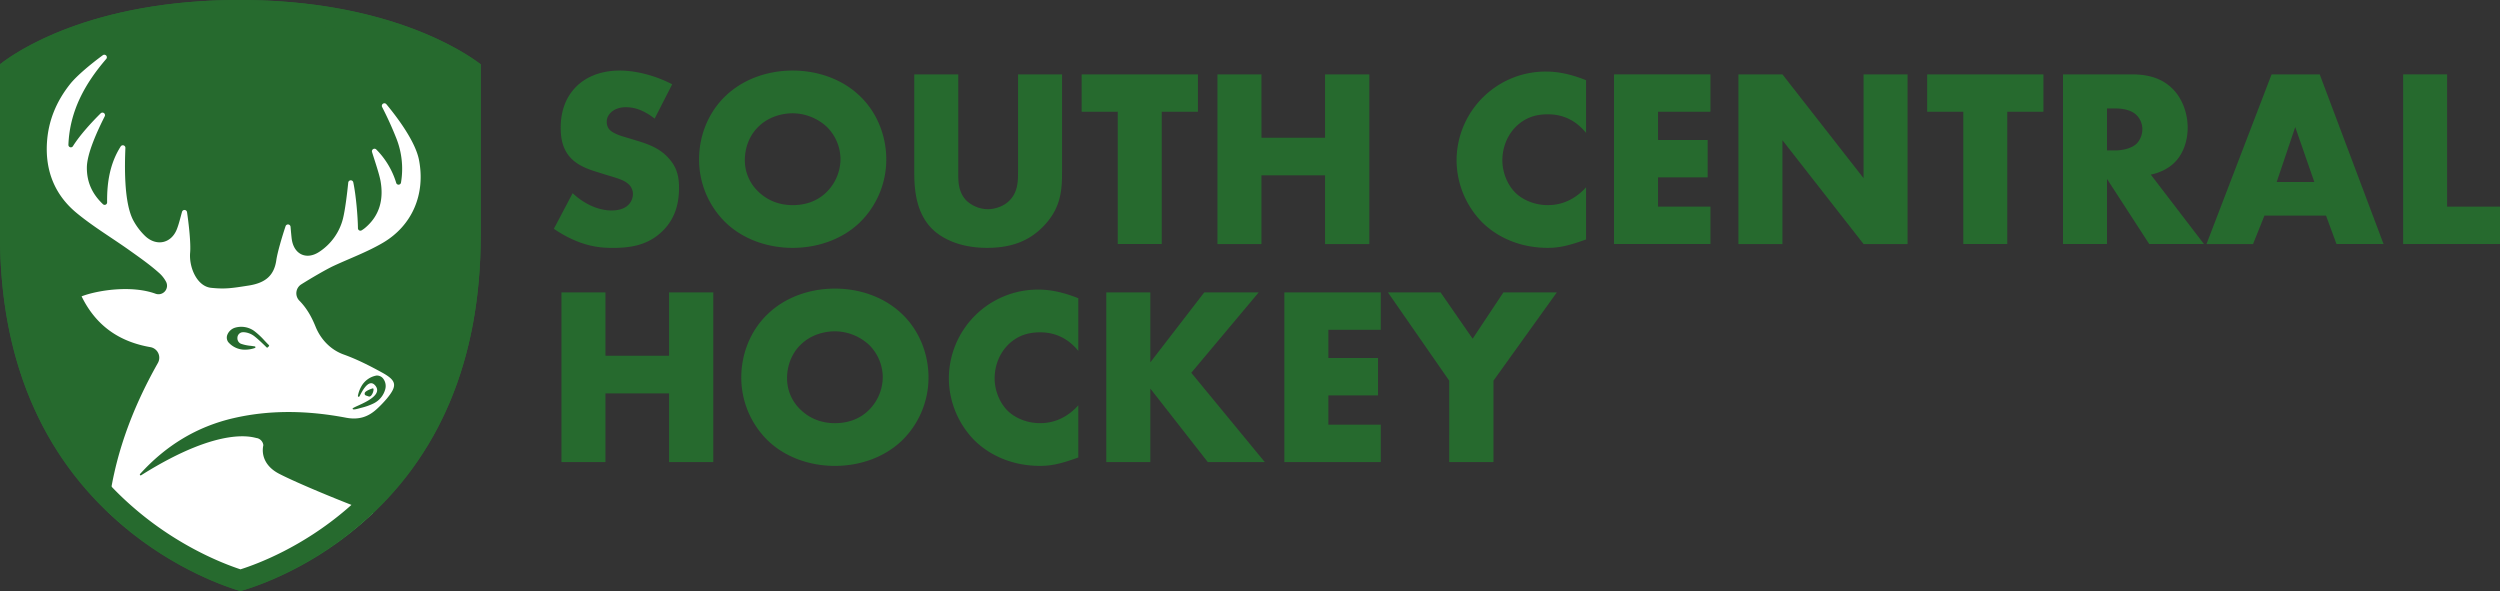
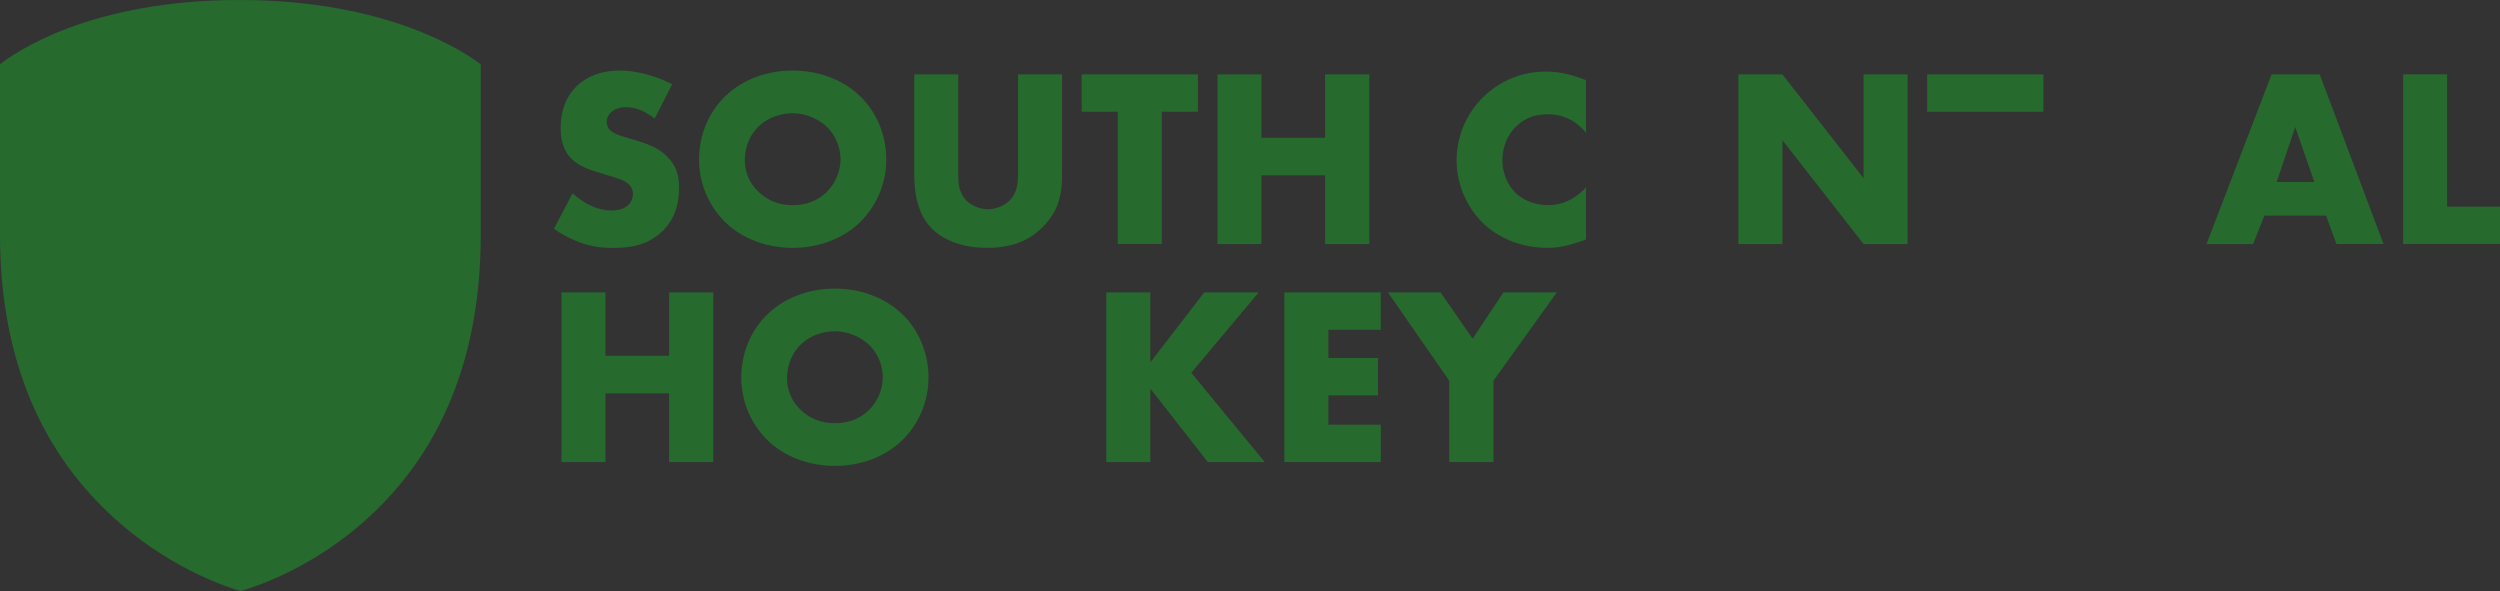
<svg xmlns="http://www.w3.org/2000/svg" id="Layer_1" data-name="Layer 1" viewBox="0 0 2407.88 569.25">
  <rect x="0" y="0" width="2407.88" height="569.25" fill="#333333" stroke="none" />
  <defs>
    <style>.cls-1{fill:#266a2e;}.cls-2{fill:#fff;}</style>
  </defs>
  <path class="cls-1" d="M761.31,441.42c9.06,8.58,22.78,16.66,37.48,16.66,8.58,0,13.72-2.69,16.42-5.63a14.62,14.62,0,0,0,4.16-10.29,12.75,12.75,0,0,0-4.65-9.8c-4.17-3.68-10.54-5.39-21.07-8.58l-11-3.43c-6.86-2.2-16.9-5.88-23.52-13.23-8.33-9.06-9.31-20.58-9.31-28.91,0-20.09,7.84-32.34,15-39.44,8.33-8.33,22-15.44,41.89-15.44,16.17,0,35,5.15,50.47,13.23l-16.9,33.08c-12.74-10.05-22.3-11-27.93-11-4.17,0-9.8,1-14,4.9-2.45,2.45-4.16,5.15-4.16,8.82a11,11,0,0,0,2.2,7.35c1.23,1.47,4.17,4.41,14.21,7.35l13,3.92c10.29,3.19,21.07,6.86,29.64,16.17,8.33,8.82,10.54,17.89,10.54,29.16,0,14.94-3.68,29.4-15.44,41.16-14,14-30.87,16.66-48.26,16.66-10.29,0-20.09-1-32.1-5.39a114.09,114.09,0,0,1-24.74-13Z" transform="translate(-209.77 -255.37)" />
  <path class="cls-1" d="M1037.67,469.84c-16.66,15.93-40.18,24.26-64.44,24.26s-47.77-8.33-64.43-24.26a84.77,84.77,0,0,1-25.73-61c0-21.81,8.33-44.84,25.73-61.25,16.66-15.93,40.18-24.26,64.43-24.26s47.78,8.33,64.44,24.26c17.39,16.41,25.72,39.44,25.72,61.25A84.8,84.8,0,0,1,1037.67,469.84Zm-97.51-92.36c-8.82,8.57-13,20.58-13,32.09a41.51,41.51,0,0,0,13,30.38c7.84,7.6,18.86,13,33.07,13,14.46,0,25.24-5.15,32.83-12.74a45,45,0,0,0,13.23-31.36,44.08,44.08,0,0,0-13.23-31.36,48.89,48.89,0,0,0-32.83-13C961.47,364.49,949,368.66,940.16,377.48Z" transform="translate(-209.77 -255.37)" />
  <path class="cls-1" d="M1132.73,327v96.77c0,6.86.24,17.4,8.33,25.24a30.65,30.65,0,0,0,20.09,7.84c7.35,0,14.94-2.94,19.6-7.11,9.79-8.57,9.55-20.58,9.55-29.64V327h42.38v93.83c0,17.15-.73,35-18.37,52.92-13.72,14-30.87,20.34-53.9,20.34-25.72,0-44.1-8.82-54.14-19.6-14.21-15.44-15.93-36.26-15.93-53.66V327Z" transform="translate(-209.77 -255.37)" />
  <path class="cls-1" d="M1328.72,363v127.4h-42.38V363h-34.79V327h112v36Z" transform="translate(-209.77 -255.37)" />
  <path class="cls-1" d="M1424.76,388H1486V327h42.63V490.42H1486V424.27h-61.25v66.15h-42.38V327h42.38Z" transform="translate(-209.77 -255.37)" />
  <path class="cls-1" d="M1737.38,486c-16.91,6.13-26.22,8.09-36.75,8.09-28.42,0-49.74-11.27-63.21-24.5a85.77,85.77,0,0,1-24.75-59.54,85.75,85.75,0,0,1,86.49-85.75c7.84,0,20.58,1.23,38.22,8.33v50.72c-13.72-16.91-29.89-17.89-37-17.89-12.25,0-21.56,3.68-29.4,10.78-10,9.31-14.21,22.05-14.21,33.57,0,11.27,4.66,23.76,13.23,31.85,7.11,6.61,18.38,11.27,30.38,11.27,6.37,0,22-.74,37-17.15Z" transform="translate(-209.77 -255.37)" />
-   <path class="cls-1" d="M1857.18,363h-50.47v27.2h47.78v36h-47.78v28.18h50.47v36h-92.85V327h92.85Z" transform="translate(-209.77 -255.37)" />
  <path class="cls-1" d="M1884.13,490.42V327h42.39l78.15,100V327h42.38V490.42h-42.38l-78.15-100v100Z" transform="translate(-209.77 -255.37)" />
-   <path class="cls-1" d="M2143.09,363v127.4h-42.38V363h-34.79V327h112v36Z" transform="translate(-209.77 -255.37)" />
-   <path class="cls-1" d="M2262.9,327c12.25,0,27.93,2,39.93,14.45,9.31,9.56,14,23.77,14,36.75,0,14-4.9,26.22-13,34.06-6.37,6.12-14.94,9.8-22.54,11.27l51.21,66.88H2279.8l-40.67-62.72v62.72h-42.38V327Zm-23.77,73.25h8.09c6.37,0,15.43-1.71,20.58-6.61a20.39,20.39,0,0,0,5.39-13.72,19.25,19.25,0,0,0-5.64-13.72c-3.92-3.92-11-6.37-20.33-6.37h-8.09Z" transform="translate(-209.77 -255.37)" />
+   <path class="cls-1" d="M2143.09,363h-42.38V363h-34.79V327h112v36Z" transform="translate(-209.77 -255.37)" />
  <path class="cls-1" d="M2450.08,463h-59.29l-11,27.44h-44.83L2397.65,327H2444l61.5,163.41h-45.33Zm-11.27-32.34-18.38-52.92-17.88,52.92Z" transform="translate(-209.77 -255.37)" />
  <path class="cls-1" d="M2566.7,327v127.4h51v36h-93.34V327Z" transform="translate(-209.77 -255.37)" />
  <path class="cls-1" d="M792.91,598h61.25V537h42.63V700.42H854.16V634.27H792.91v66.15H750.53V537h42.38Z" transform="translate(-209.77 -255.37)" />
  <path class="cls-1" d="M1078.33,679.84c-16.65,15.92-40.17,24.25-64.43,24.25s-47.77-8.33-64.43-24.25a84.77,84.77,0,0,1-25.73-61c0-21.81,8.33-44.84,25.73-61.25,16.66-15.93,40.18-24.26,64.43-24.26s47.78,8.33,64.43,24.26c17.4,16.41,25.73,39.44,25.73,61.25A84.77,84.77,0,0,1,1078.33,679.84Zm-97.5-92.36c-8.82,8.57-13,20.58-13,32.09a41.51,41.51,0,0,0,13,30.38c7.84,7.6,18.86,13,33.07,13,14.46,0,25.24-5.15,32.83-12.74A45,45,0,0,0,1060,618.84a44.08,44.08,0,0,0-13.23-31.36,48.89,48.89,0,0,0-32.83-13C1002.14,574.49,989.65,578.66,980.83,587.48Z" transform="translate(-209.77 -255.37)" />
-   <path class="cls-1" d="M1248.36,696c-16.9,6.12-26.21,8.08-36.74,8.08-28.42,0-49.74-11.26-63.21-24.49a85.73,85.73,0,0,1-24.75-59.54,85.75,85.75,0,0,1,86.49-85.75c7.84,0,20.57,1.23,38.21,8.33v50.72c-13.72-16.91-29.89-17.89-37-17.89-12.25,0-21.56,3.68-29.4,10.78-10,9.31-14.21,22-14.21,33.57,0,11.27,4.66,23.76,13.23,31.85,7.11,6.61,18.38,11.27,30.38,11.27,6.37,0,22.05-.74,37-17.15Z" transform="translate(-209.77 -255.37)" />
  <path class="cls-1" d="M1317.7,604.38,1369.64,537h52.43l-64.93,77.42,70.81,86h-54.88l-55.37-70.8v70.8h-42.39V537h42.39Z" transform="translate(-209.77 -255.37)" />
  <path class="cls-1" d="M1539.67,573H1489.2v27.2H1537v36H1489.2v28.18h50.47v36h-92.86V537h92.86Z" transform="translate(-209.77 -255.37)" />
  <path class="cls-1" d="M1605.57,622l-59-85h50.71l30.87,44.59L1657.76,537h51.45l-61,85v78.4h-42.63Z" transform="translate(-209.77 -255.37)" />
  <path class="cls-1" d="M440.46,255.37c-144.21,0-216.59,50.81-230.69,61.92V481.53c0,118.27,39.17,212,116.41,278.57,52,44.79,104.67,61.51,115.14,64.53,10.48-2.9,63.15-19,115.09-63.52C633.63,695,672.79,600.93,672.79,481.53V317.36C658.33,306.25,584.21,255.37,440.46,255.37Z" transform="translate(-209.77 -255.37)" />
-   <path class="cls-2" d="M462.9,688a22.24,22.24,0,0,1,.51-3.84,7.87,7.87,0,0,0-6.06-6.82c-1.76.28-32.21-14.24-111.7,35.81a.81.81,0,0,1-1-1.23c24.69-27.26,54.62-45.8,90.88-54,35.83-8.13,71.81-7,107.55-.23,12.6,2.38,21.91-.93,30.48-9.17a114.55,114.55,0,0,0,8.8-9.24c10.23-12.39,9.58-17.26-4.43-25-12-6.59-24.28-12.85-37.1-17.45-12.54-4.49-22.16-14.55-27.15-26.9-3.65-9-8.26-17.55-15.53-24.93a10.15,10.15,0,0,1,1.74-15.72c10.33-6.51,24.61-14.76,31.26-17.84,15.83-7.34,32.4-13.41,47.38-22.21,28.48-16.72,41.07-47,34.83-79.62-3.31-17.34-19.81-39.81-31.48-53.9a2.47,2.47,0,0,0-4.1,2.68,338,338,0,0,1,14,30.92,79.62,79.62,0,0,1,4.19,42,2.36,2.36,0,0,1-4.57.29,77.68,77.68,0,0,0-19.16-32.21,2.46,2.46,0,0,0-4.14,2.4c2.58,8.34,6.9,21,8.14,27.7C579.42,447,575.68,463,561.24,475a26.65,26.65,0,0,1-3.08,2.17,2.35,2.35,0,0,1-3.63-1.93c-.11-10.62-1.83-31.74-4.5-44.28a2.46,2.46,0,0,0-4.85.28c-1.06,10.55-3,26.5-5.12,34.85a54,54,0,0,1-22.59,31.7c-12.34,8.32-24.55,2.78-26.68-12-.35-2.4-.77-7.39-1.18-12a2.46,2.46,0,0,0-4.78-.58c-3.35,10-7.85,25.23-8.92,32.72-2.09,14.54-10.12,21.87-26.57,24.45s-22.69,3.58-36.21,2.21-21.47-19.56-20.23-33.92c.78-9-1.29-27.56-3-39a2.47,2.47,0,0,0-4.81-.29c-1.65,5.87-2.92,11.5-5,16.81-5.43,13.76-19.74,16.72-30.51,6.51A61.12,61.12,0,0,1,338.3,467.9c-9.44-17.33-8.4-53.89-7.75-70.07a2.46,2.46,0,0,0-4.56-1.36c-10.09,15.85-13.29,33.95-13.05,53.85a2.37,2.37,0,0,1-4,1.72c-10.51-10-15.57-21.4-15.51-35.22s10.35-35.79,17.2-49.43a2.45,2.45,0,0,0-3.92-2.84c-8.29,8.21-19.8,20.6-26.69,31.61a2.36,2.36,0,0,1-4.36-1.36c1.27-32.52,15.92-58.85,36.42-82.65a2.45,2.45,0,0,0-3.32-3.57C297.67,316.71,284,328,277.42,336.17c-13.18,16.57-21.11,35.18-22.42,56.57-1.7,27.52,7.77,50.67,28.74,67.91,16,13.19,34.05,23.92,51,36,9.64,6.87,19.43,13.69,28.22,21.57a30.36,30.36,0,0,1,6.77,8.56,8.22,8.22,0,0,1-10.13,11.49c-23.3-8.46-55.92-3.36-71.25,2.52,14.11,28.88,36.94,43.84,66.27,48.93A10.32,10.32,0,0,1,361.82,605c-25.43,45.06-42.75,92-48.05,143q5.69,5.38,11.68,10.56c52.39,45.15,105.52,62,116.08,65,10.56-2.92,63.65-19.2,116-64q5.79-5,11.29-10.12c-27.86-10.11-73.67-29.11-90.36-37.85C466.19,705.21,462.54,695.74,462.9,688Zm108.38-61.21c-7-8.61-14.58,9.48-15.41,10.48a.79.79,0,0,1-1.38-.65,28.37,28.37,0,0,1,3.17-8.85,21,21,0,0,1,14.57-10.67,7.46,7.46,0,0,1,6.59,2.93,11.67,11.67,0,0,1,2,10.23,21.33,21.33,0,0,1-11.62,13.86,58.35,58.35,0,0,1-11.63,4.06c-2,.48-8.37,2.69-8.17.73S580.6,638.27,571.28,626.79ZM561,634.26c0-2,5.21-4.06,7.64-4.8s-.47,8.92-3.73,7.77S561,636.22,561,634.26ZM428.81,577.62a11.7,11.7,0,0,1,7.91-6.79,21.37,21.37,0,0,1,17.79,3.24,72.15,72.15,0,0,1,10,9.3c1.4,1.48,2.8,3,4.24,4.36a.78.78,0,0,1,.23.55.77.77,0,0,1-.23.56l-1.1,1.11a.78.78,0,0,1-1.11,0c-.09-.09-9.62-9.6-13.47-11.92-3.32-2-7.33-3-10.21-2.6a4,4,0,0,0-.83.21,5.54,5.54,0,0,0-3.6,5.19,5.77,5.77,0,0,0,3.36,5.61,38.23,38.23,0,0,0,9.42,2c1.34.18,2.67.35,3.95.57a.79.79,0,0,1,.12,1.52,28.31,28.31,0,0,1-9.26,1.63,21,21,0,0,1-16.48-7.39A7.45,7.45,0,0,1,428.81,577.62Z" transform="translate(-209.77 -255.37)" />
-   <path class="cls-1" d="M440.46,275.37c120,0,188.32,36.48,212.33,52.32V481.53c0,56.77-9.32,107.94-27.7,152.09a296.63,296.63,0,0,1-81.69,112.3c-42.62,36.49-85.51,52.58-102,57.81-16.48-5.42-59.5-22-102.2-58.78a300,300,0,0,1-81.77-112.46c-18.37-44-27.69-94.76-27.69-151v-154c23.43-15.79,90.44-52.12,210.69-52.12m0-20c-144.21,0-216.59,50.81-230.69,61.92V481.53c0,118.27,39.16,212,116.41,278.57,52,44.79,104.67,61.51,115.14,64.53,10.48-2.9,63.15-19,115.09-63.52C633.63,695,672.79,600.93,672.79,481.53V317.36c-14.46-11.11-88.59-62-232.33-62Z" transform="translate(-209.77 -255.37)" />
</svg>